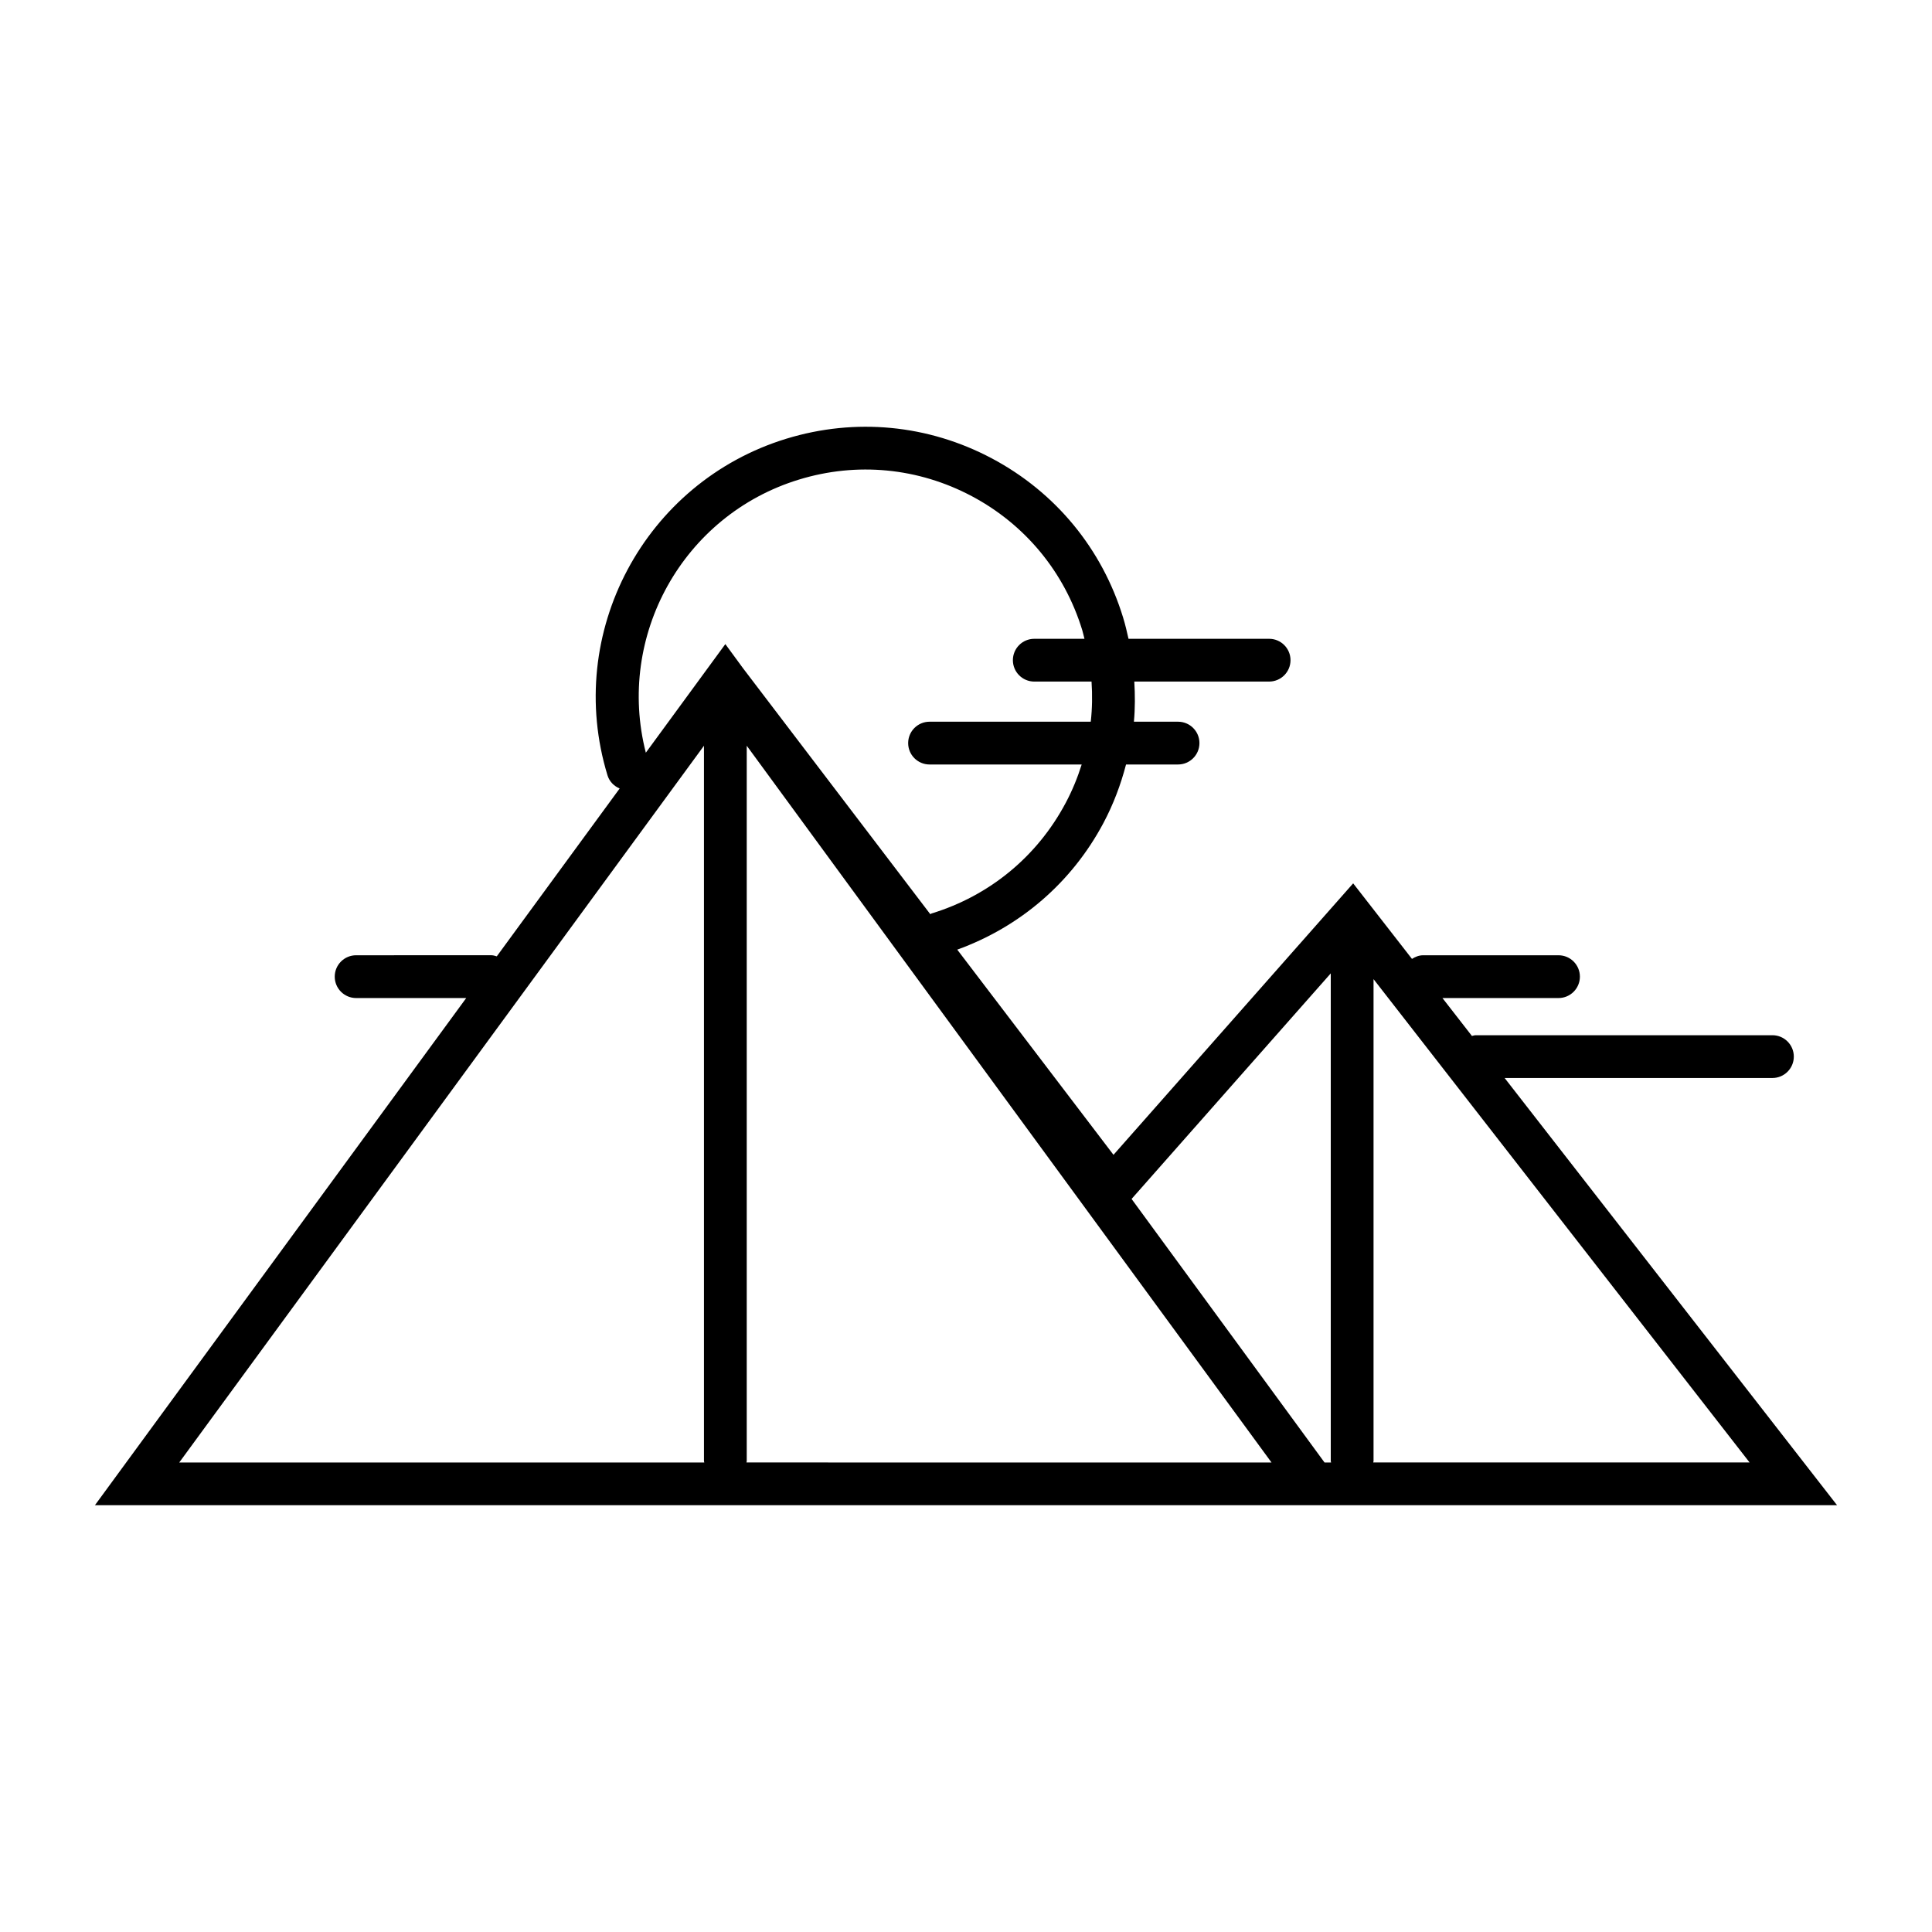
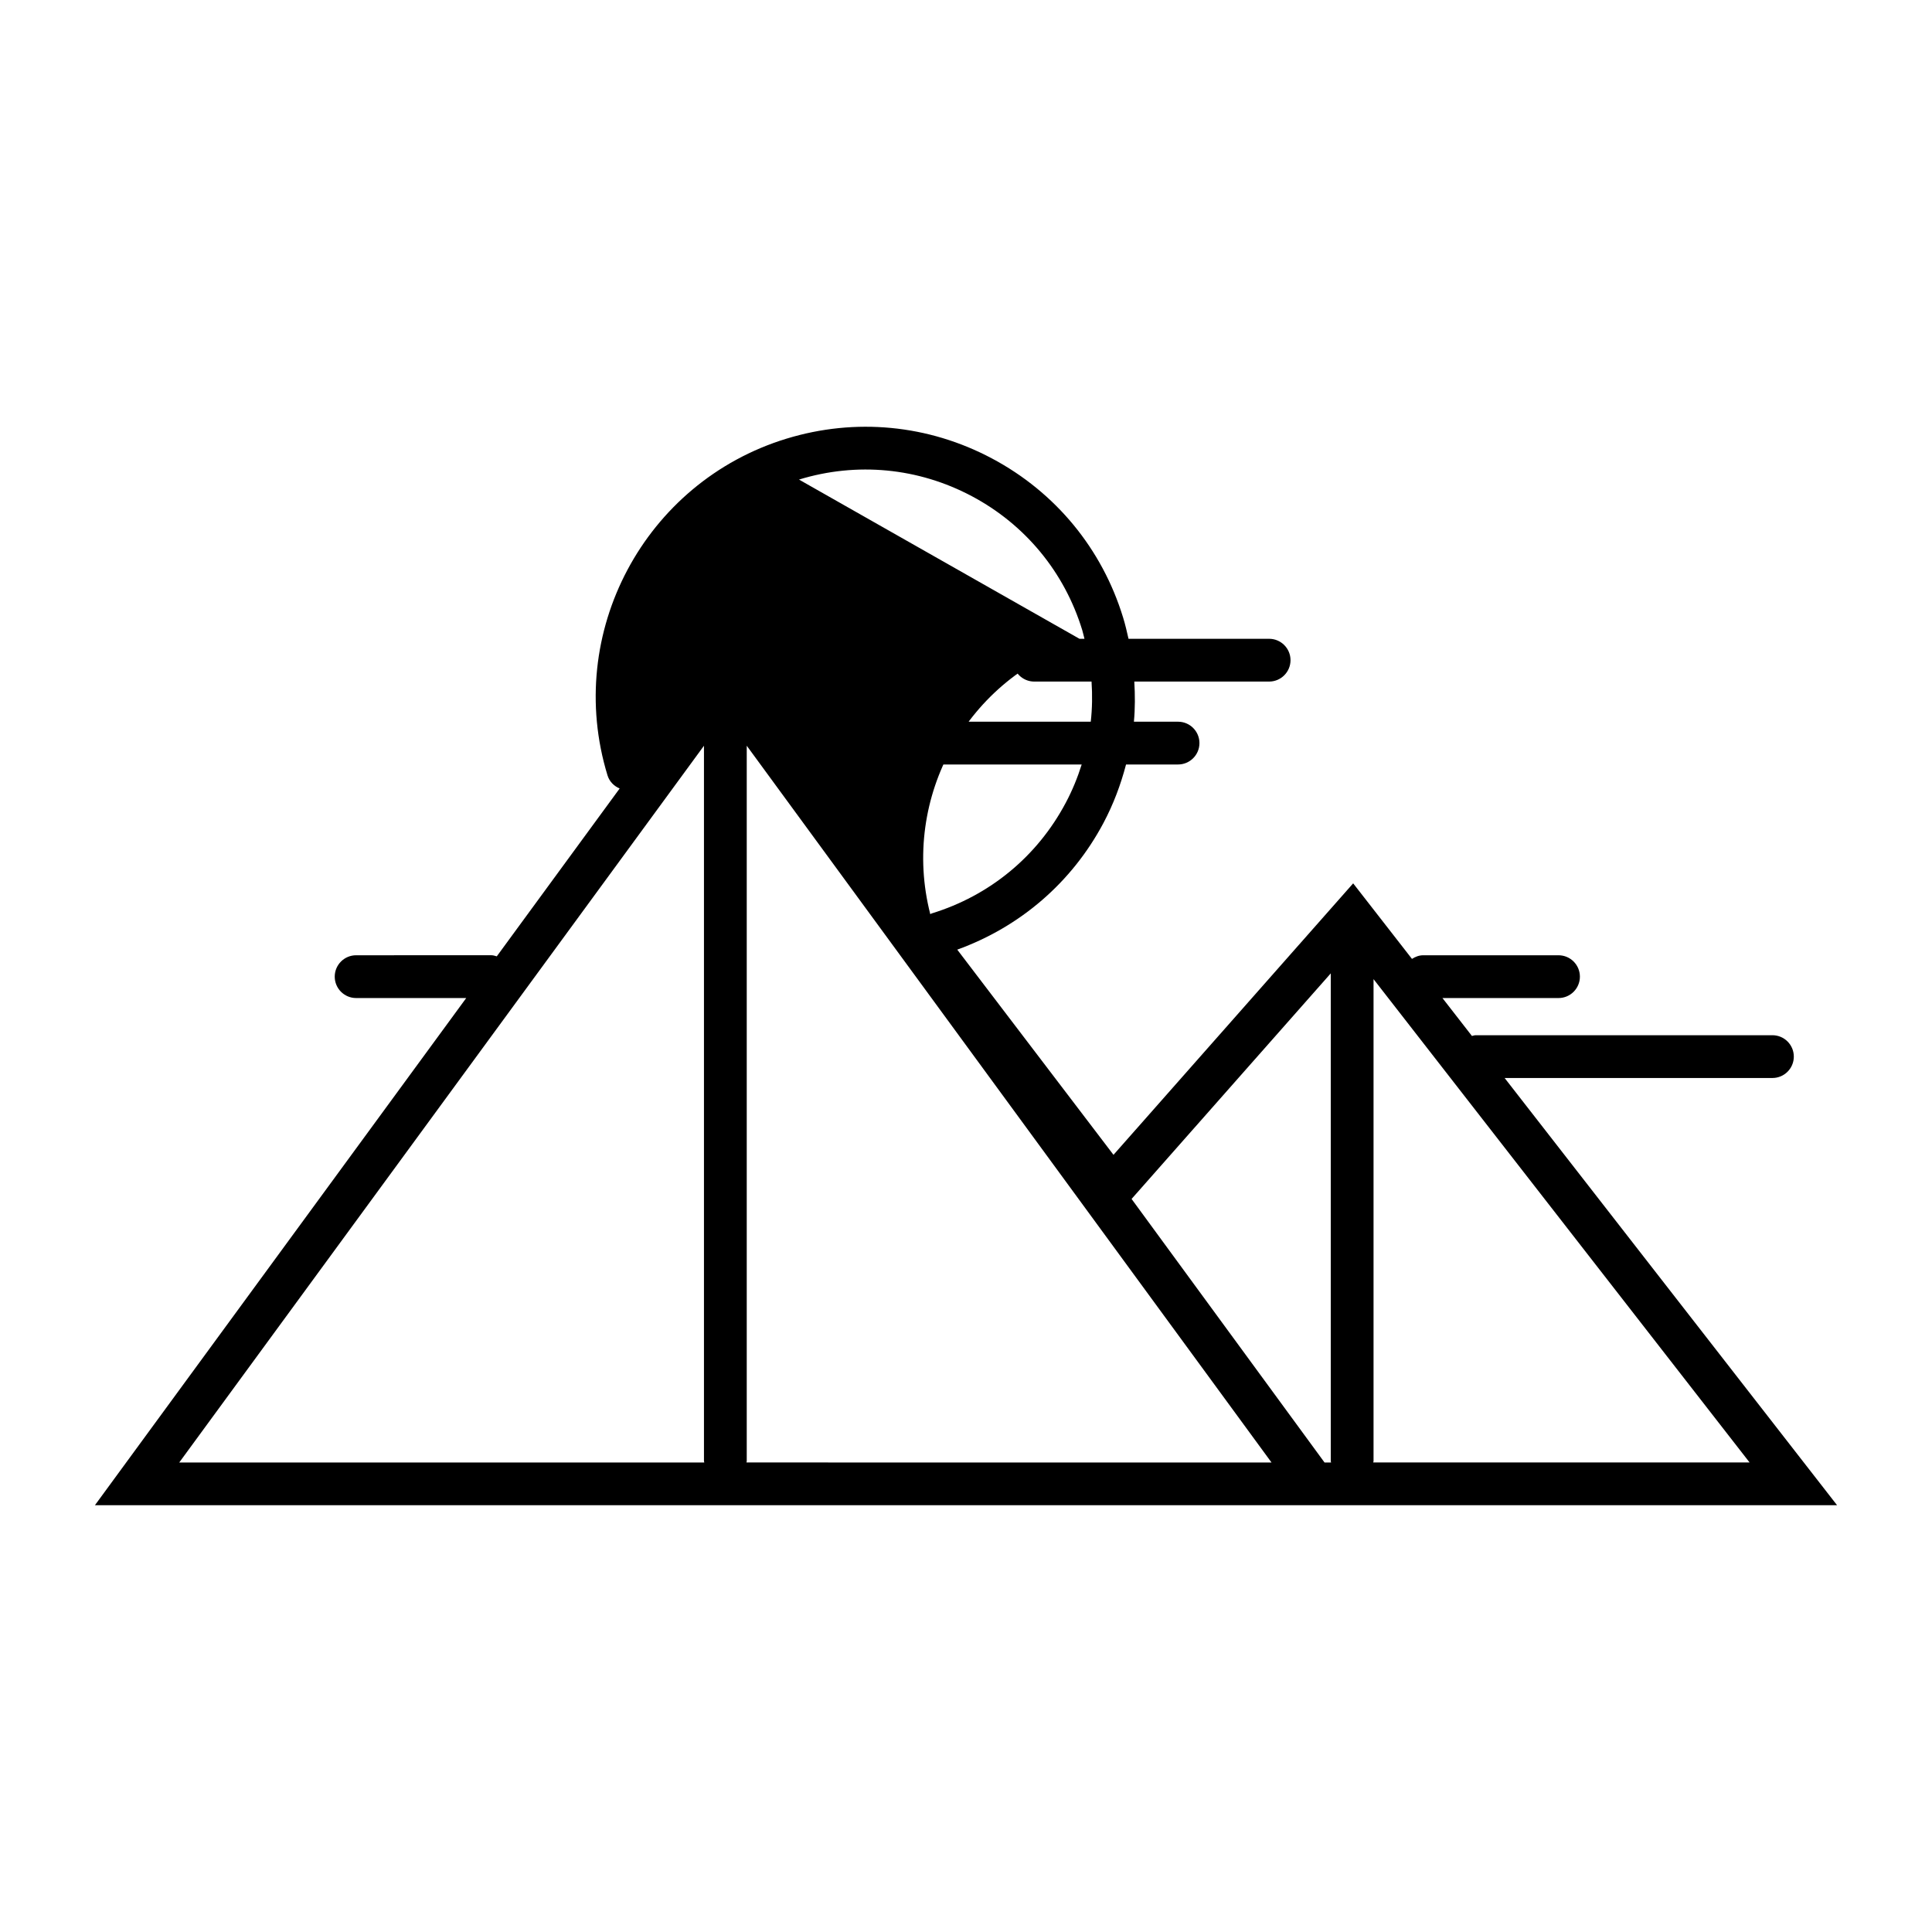
<svg xmlns="http://www.w3.org/2000/svg" fill="#000000" width="800px" height="800px" version="1.1" viewBox="144 144 512 512">
-   <path d="m542.74 429.68h70.973c3.129 0 5.668-2.539 5.668-5.668 0-3.129-2.539-5.668-5.668-5.668h-78.641c-0.352 0-0.664 0.137-0.996 0.195l-7.812-10.047h30.758c3.129 0 5.668-2.539 5.668-5.668 0-3.129-2.539-5.668-5.668-5.668h-35.867c-1.113 0-2.098 0.406-2.969 0.961l-15.582-20.02-63.516 71.945-41.406-54.379c16.668-6.035 30.348-17.785 38.734-33.543 2.648-4.984 4.602-10.195 5.996-15.523h13.785c3.129 0 5.668-2.539 5.668-5.668 0-3.129-2.539-5.668-5.668-5.668h-11.699c0.328-3.527 0.312-7.078 0.105-10.637h35.73c3.129 0 5.668-2.539 5.668-5.668 0-3.129-2.539-5.668-5.668-5.668h-37.262c-0.422-1.867-0.855-3.75-1.426-5.602-5.566-18.246-17.926-33.242-34.777-42.199-16.852-8.961-36.188-10.812-54.43-5.238-37.676 11.516-58.957 51.535-47.445 89.219 0.508 1.668 1.738 2.863 3.223 3.492l-32.562 44.48c-0.465-0.117-0.906-0.289-1.395-0.289l-35.883 0.004c-3.129 0-5.668 2.539-5.668 5.668 0 3.129 2.539 5.668 5.668 5.668h29.18l-98.402 134.41h461.69zm-34.738 101.5v-127.7l99.66 128.09h-99.746c0.02-0.133 0.086-0.254 0.086-0.395zm-152.26-260.09c15.359-4.707 31.617-3.133 45.801 4.402 14.172 7.535 24.57 20.148 29.266 35.508 0.23 0.754 0.379 1.527 0.586 2.289h-13.301c-3.129 0-5.668 2.539-5.668 5.668 0 3.129 2.539 5.668 5.668 5.668h15.176c0.238 3.562 0.188 7.113-0.207 10.637h-42.723c-3.129 0-5.668 2.539-5.668 5.668 0 3.129 2.539 5.668 5.668 5.668h40.32c-1.098 3.488-2.492 6.902-4.254 10.203-7.531 14.172-20.148 24.57-35.508 29.27-0.137 0.039-0.238 0.145-0.363 0.195l-49.621-65.172-4.691-6.402-21.07 28.781c-7.914-30.898 9.789-62.973 40.59-72.383zm-25.184 70.539v189.55c0 0.141 0.074 0.262 0.082 0.395h-139.14zm11.262 189.94c0.004-0.133 0.074-0.25 0.074-0.395v-189.55l139.07 189.95zm102.06-69.836 52.785-59.777v129.22c0 0.141 0.066 0.262 0.086 0.395h-1.738z" />
+   <path d="m542.74 429.68h70.973c3.129 0 5.668-2.539 5.668-5.668 0-3.129-2.539-5.668-5.668-5.668h-78.641c-0.352 0-0.664 0.137-0.996 0.195l-7.812-10.047h30.758c3.129 0 5.668-2.539 5.668-5.668 0-3.129-2.539-5.668-5.668-5.668h-35.867c-1.113 0-2.098 0.406-2.969 0.961l-15.582-20.02-63.516 71.945-41.406-54.379c16.668-6.035 30.348-17.785 38.734-33.543 2.648-4.984 4.602-10.195 5.996-15.523h13.785c3.129 0 5.668-2.539 5.668-5.668 0-3.129-2.539-5.668-5.668-5.668h-11.699c0.328-3.527 0.312-7.078 0.105-10.637h35.73c3.129 0 5.668-2.539 5.668-5.668 0-3.129-2.539-5.668-5.668-5.668h-37.262c-0.422-1.867-0.855-3.75-1.426-5.602-5.566-18.246-17.926-33.242-34.777-42.199-16.852-8.961-36.188-10.812-54.43-5.238-37.676 11.516-58.957 51.535-47.445 89.219 0.508 1.668 1.738 2.863 3.223 3.492l-32.562 44.48c-0.465-0.117-0.906-0.289-1.395-0.289l-35.883 0.004c-3.129 0-5.668 2.539-5.668 5.668 0 3.129 2.539 5.668 5.668 5.668h29.18l-98.402 134.41h461.69zm-34.738 101.5v-127.7l99.66 128.09h-99.746c0.02-0.133 0.086-0.254 0.086-0.395zm-152.26-260.09c15.359-4.707 31.617-3.133 45.801 4.402 14.172 7.535 24.57 20.148 29.266 35.508 0.23 0.754 0.379 1.527 0.586 2.289h-13.301c-3.129 0-5.668 2.539-5.668 5.668 0 3.129 2.539 5.668 5.668 5.668h15.176c0.238 3.562 0.188 7.113-0.207 10.637h-42.723c-3.129 0-5.668 2.539-5.668 5.668 0 3.129 2.539 5.668 5.668 5.668h40.32c-1.098 3.488-2.492 6.902-4.254 10.203-7.531 14.172-20.148 24.57-35.508 29.27-0.137 0.039-0.238 0.145-0.363 0.195c-7.914-30.898 9.789-62.973 40.59-72.383zm-25.184 70.539v189.55c0 0.141 0.074 0.262 0.082 0.395h-139.14zm11.262 189.94c0.004-0.133 0.074-0.25 0.074-0.395v-189.55l139.07 189.95zm102.06-69.836 52.785-59.777v129.22c0 0.141 0.066 0.262 0.086 0.395h-1.738z" />
</svg>